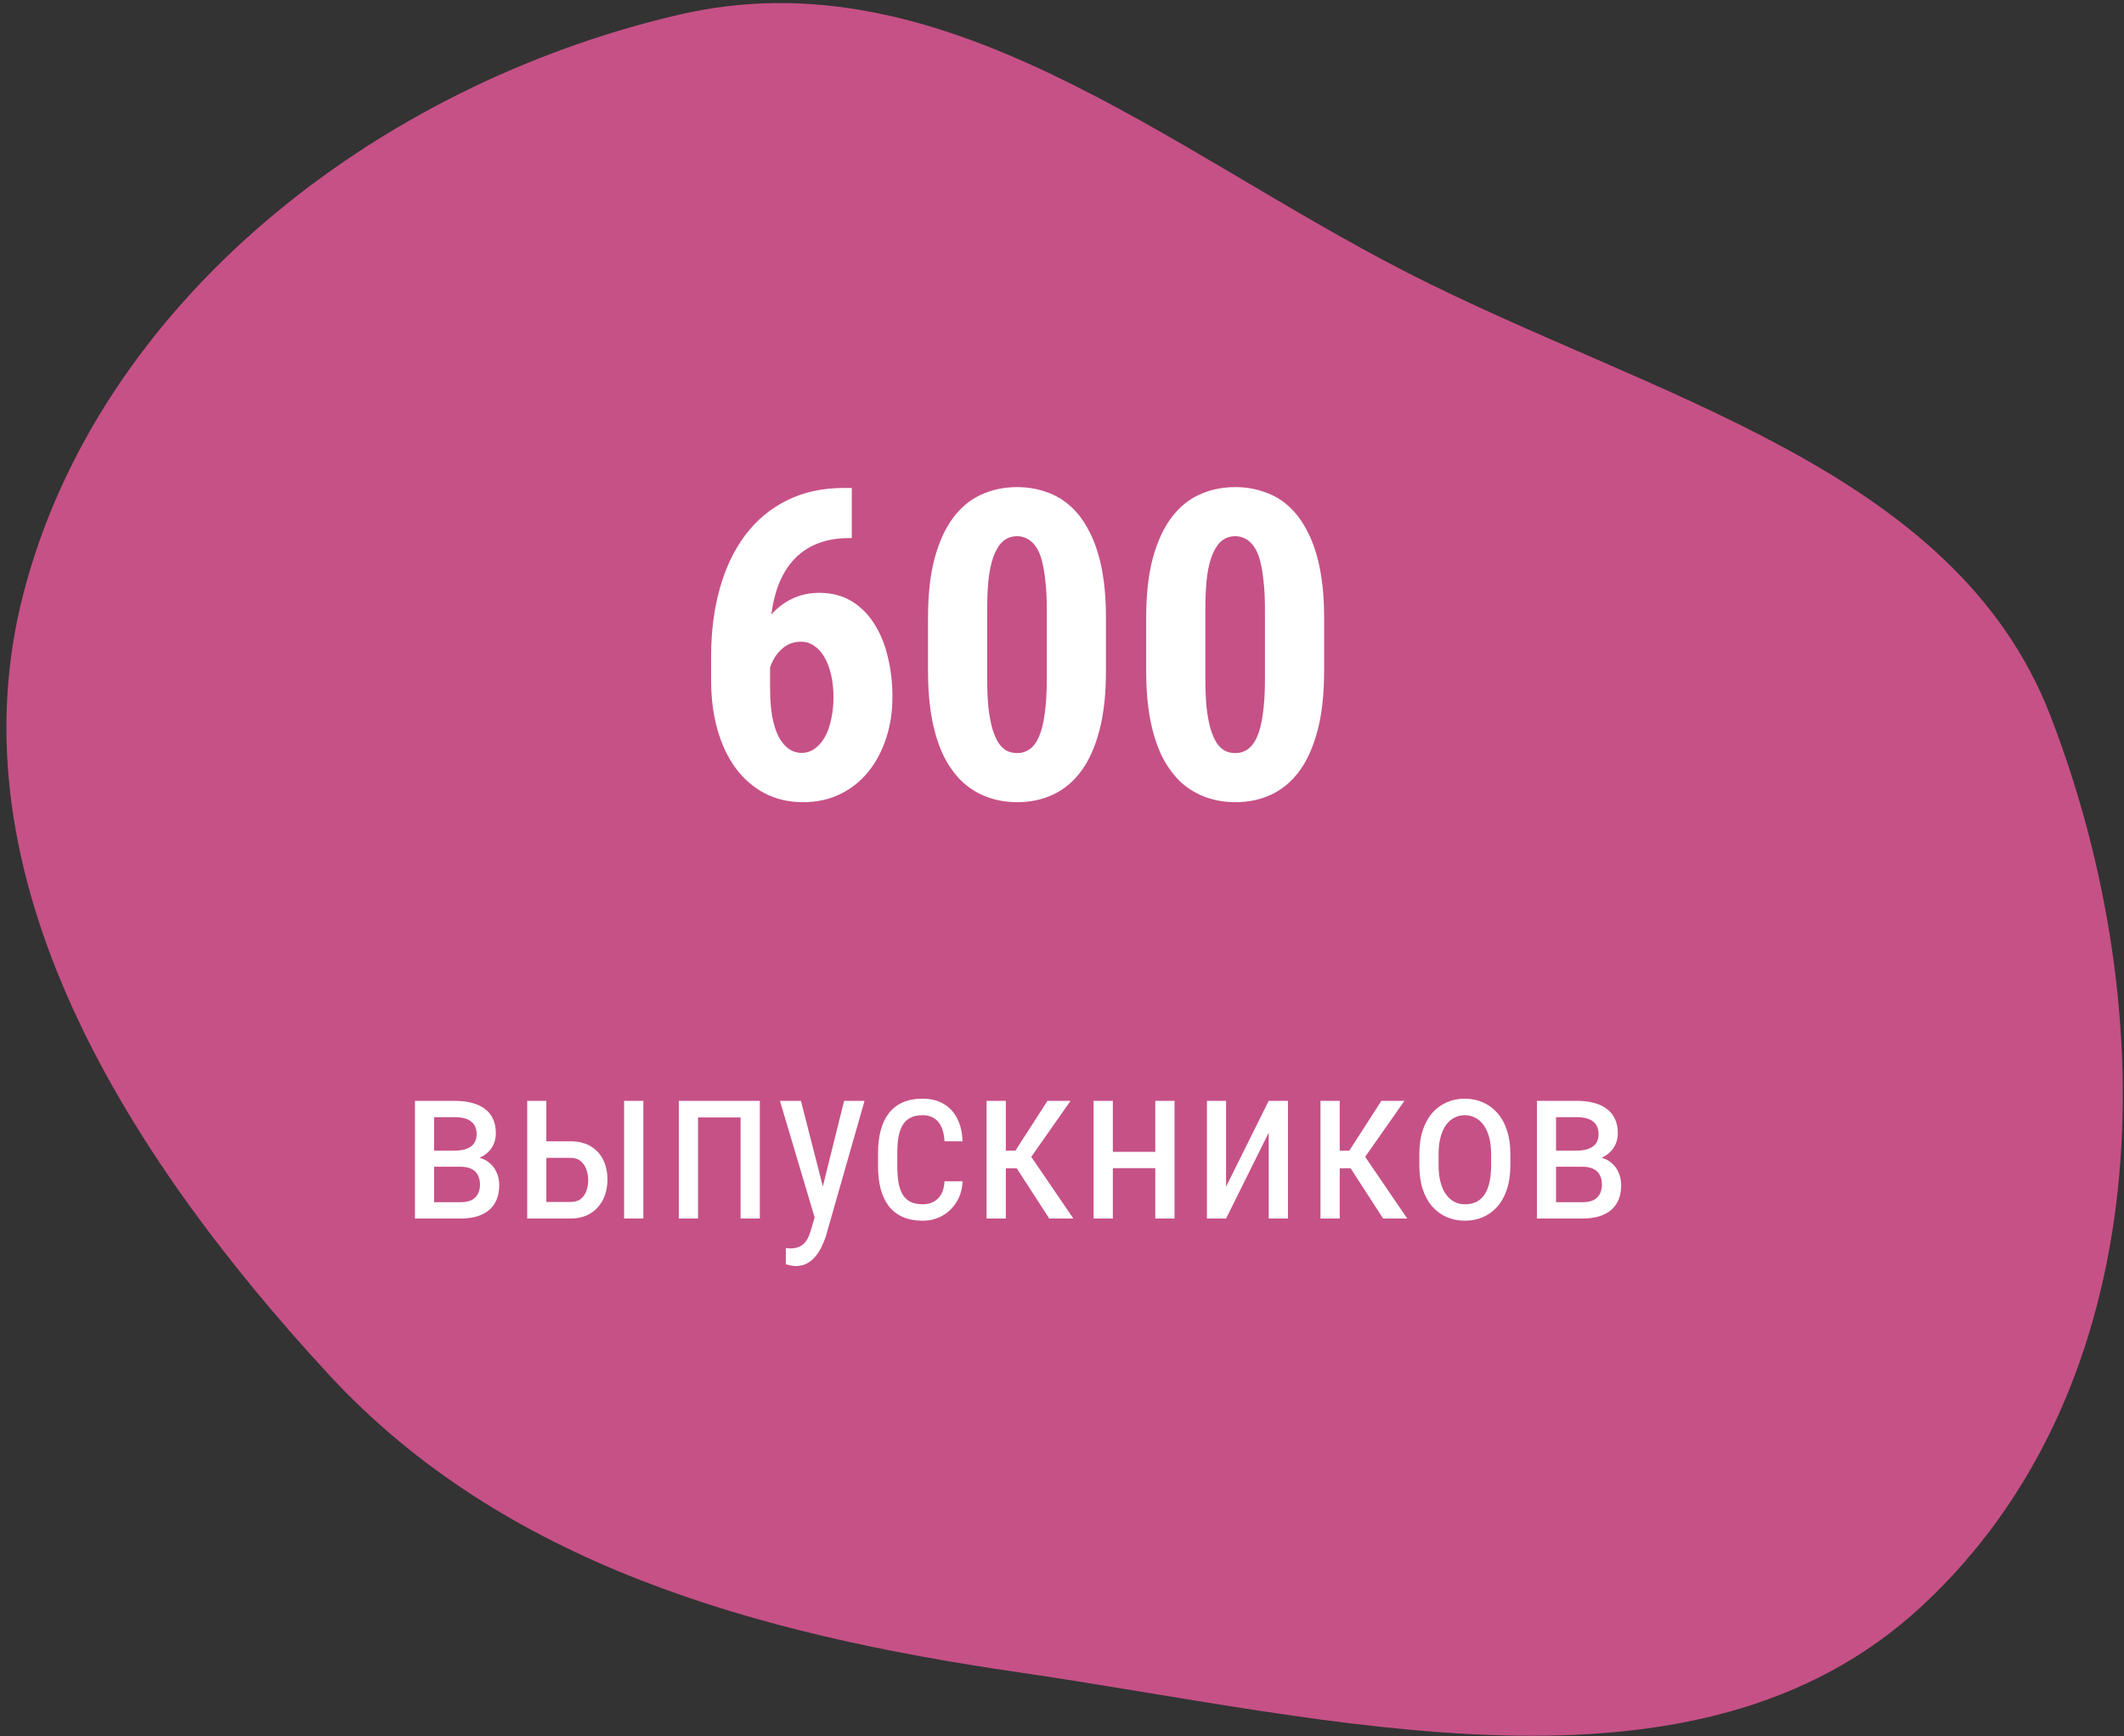
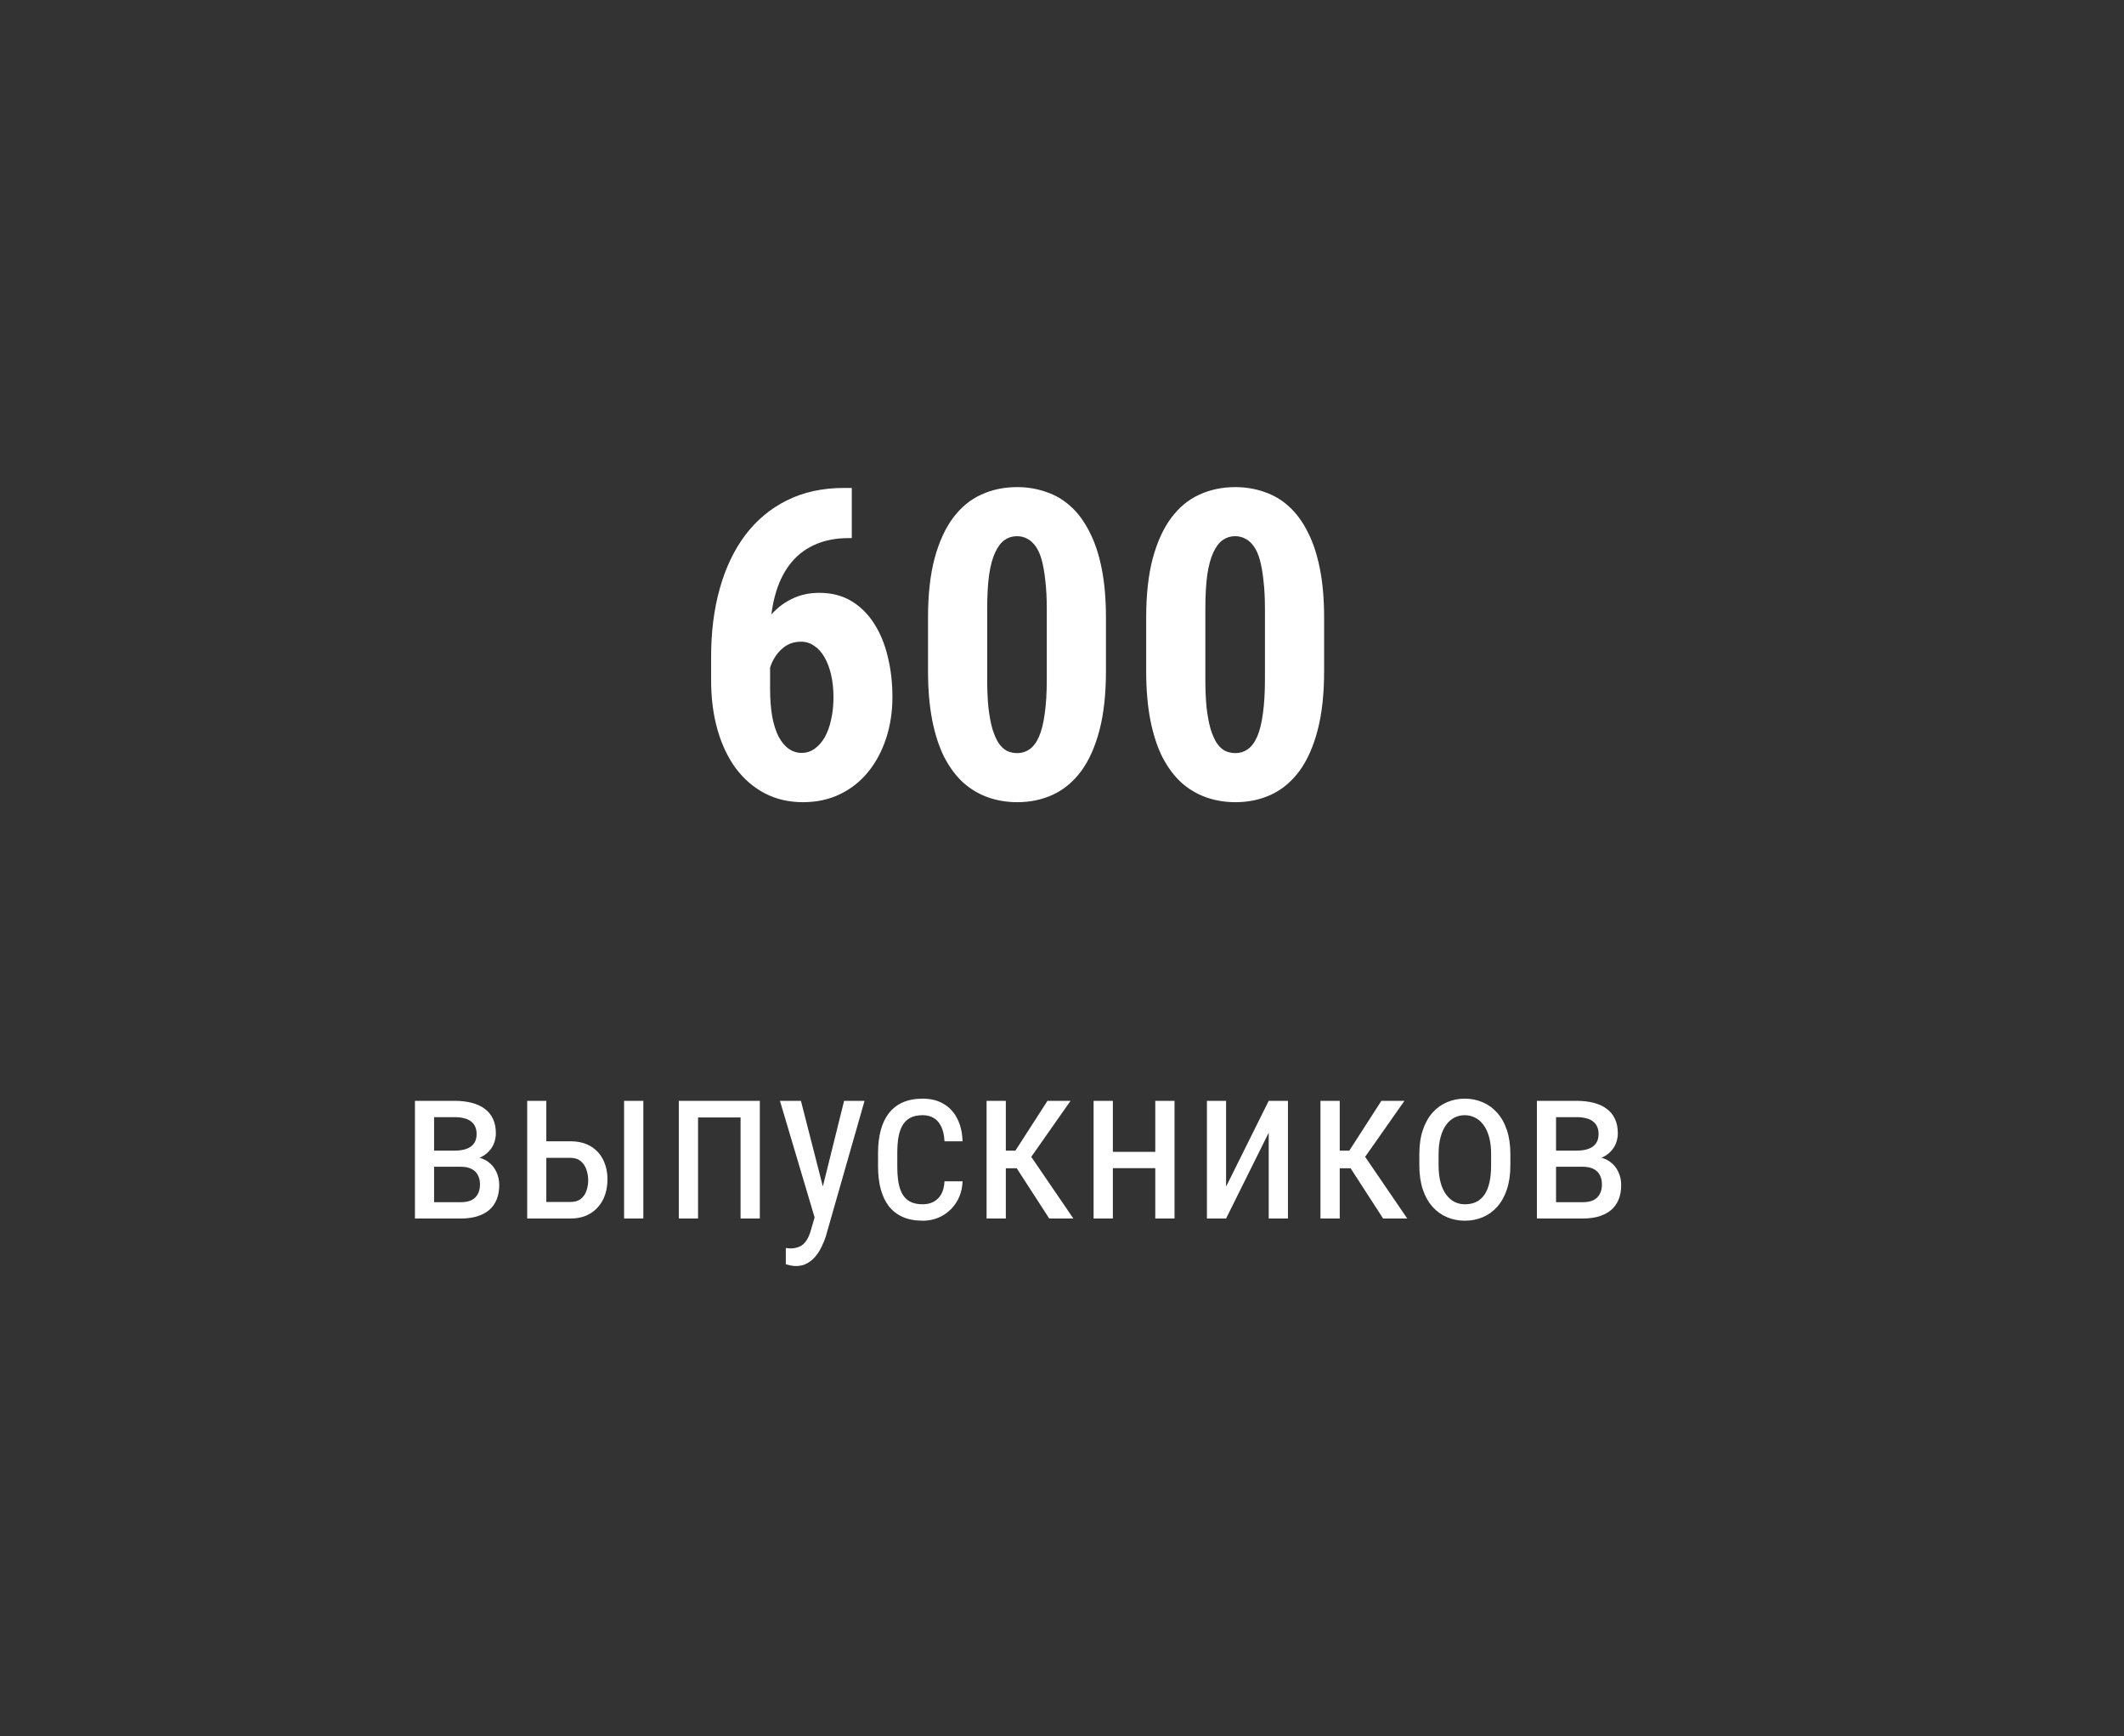
<svg xmlns="http://www.w3.org/2000/svg" width="197" height="161" viewBox="0 0 197 161" fill="none">
  <rect x="0" y="0" width="197" height="161" fill="#333333" stroke="none" />
-   <path fill-rule="evenodd" clip-rule="evenodd" d="M94.431 155.075C70.118 151.537 46.752 145.083 30.483 127.46C11.694 107.105 -4.606 81.335 2.154 55.113C9.104 28.158 34.682 7.943 62.994 1.359C87.461 -4.33 108.237 13.882 130.5 25.269C153.259 36.909 181.285 43.332 190.191 66.414C200.801 93.909 200.187 128.628 178.227 148.96C157.14 168.484 123.6 159.32 94.431 155.075Z" fill="#C65186" />
  <path d="M78.28 45.25H79.003V49.899H78.749C77.512 49.899 76.431 50.113 75.507 50.543C74.595 50.96 73.834 51.572 73.222 52.379C72.623 53.173 72.174 54.137 71.874 55.27C71.575 56.389 71.425 57.646 71.425 59.039V63.824C71.425 64.814 71.49 65.686 71.62 66.442C71.763 67.197 71.965 67.828 72.226 68.336C72.499 68.831 72.811 69.202 73.163 69.449C73.528 69.697 73.925 69.82 74.355 69.82C74.797 69.82 75.201 69.69 75.565 69.43C75.93 69.169 76.243 68.811 76.503 68.356C76.763 67.887 76.959 67.34 77.089 66.715C77.232 66.09 77.304 65.406 77.304 64.664C77.304 63.909 77.232 63.219 77.089 62.594C76.946 61.969 76.744 61.428 76.483 60.973C76.223 60.504 75.904 60.146 75.526 59.899C75.162 59.638 74.752 59.508 74.296 59.508C73.632 59.508 73.065 59.71 72.597 60.113C72.128 60.504 71.77 61.012 71.522 61.637C71.275 62.249 71.138 62.893 71.112 63.57L69.472 62.399C69.524 61.409 69.706 60.478 70.019 59.606C70.344 58.72 70.787 57.926 71.347 57.223C71.907 56.52 72.577 55.973 73.358 55.582C74.14 55.178 75.019 54.977 75.995 54.977C77.128 54.977 78.118 55.231 78.964 55.738C79.81 56.246 80.513 56.943 81.073 57.828C81.646 58.714 82.069 59.742 82.343 60.914C82.629 62.073 82.772 63.31 82.772 64.625C82.772 66.005 82.577 67.288 82.186 68.473C81.796 69.658 81.243 70.693 80.526 71.578C79.81 72.464 78.938 73.154 77.909 73.649C76.894 74.143 75.748 74.391 74.472 74.391C73.17 74.391 71.991 74.117 70.936 73.57C69.895 73.024 68.996 72.249 68.241 71.246C67.499 70.231 66.933 69.033 66.542 67.653C66.151 66.272 65.956 64.749 65.956 63.082V60.875C65.956 58.584 66.223 56.487 66.757 54.586C67.291 52.672 68.079 51.018 69.12 49.625C70.175 48.232 71.464 47.158 72.987 46.403C74.524 45.634 76.288 45.25 78.28 45.25ZM102.577 57.281V62.223C102.577 64.358 102.375 66.194 101.972 67.731C101.568 69.267 101.002 70.53 100.272 71.52C99.543 72.496 98.677 73.219 97.675 73.688C96.672 74.156 95.565 74.391 94.355 74.391C93.391 74.391 92.486 74.241 91.64 73.942C90.793 73.642 90.025 73.186 89.335 72.574C88.658 71.949 88.072 71.162 87.577 70.211C87.095 69.248 86.724 68.108 86.464 66.793C86.204 65.465 86.073 63.941 86.073 62.223V57.281C86.073 55.146 86.275 53.316 86.679 51.793C87.095 50.257 87.668 49 88.397 48.024C89.127 47.047 89.993 46.331 90.995 45.875C92.011 45.406 93.124 45.172 94.335 45.172C95.285 45.172 96.184 45.322 97.03 45.621C97.89 45.908 98.651 46.357 99.315 46.969C99.993 47.581 100.572 48.369 101.054 49.332C101.549 50.283 101.926 51.422 102.187 52.75C102.447 54.065 102.577 55.576 102.577 57.281ZM97.089 62.984V56.481C97.089 55.478 97.043 54.599 96.952 53.844C96.874 53.089 96.763 52.451 96.62 51.93C96.477 51.409 96.288 50.986 96.054 50.66C95.819 50.335 95.559 50.1 95.272 49.957C94.986 49.801 94.667 49.723 94.315 49.723C93.899 49.723 93.521 49.84 93.183 50.074C92.844 50.309 92.551 50.693 92.304 51.227C92.056 51.748 91.868 52.444 91.737 53.316C91.62 54.176 91.561 55.231 91.561 56.481V62.984C91.561 63.987 91.601 64.873 91.679 65.641C91.77 66.409 91.894 67.067 92.05 67.613C92.219 68.147 92.408 68.577 92.616 68.903C92.838 69.228 93.091 69.469 93.378 69.625C93.677 69.768 94.003 69.84 94.355 69.84C94.771 69.84 95.149 69.723 95.487 69.488C95.839 69.241 96.132 68.85 96.366 68.317C96.601 67.783 96.776 67.079 96.894 66.207C97.024 65.322 97.089 64.248 97.089 62.984ZM122.812 57.281V62.223C122.812 64.358 122.61 66.194 122.206 67.731C121.802 69.267 121.236 70.53 120.507 71.52C119.778 72.496 118.912 73.219 117.909 73.688C116.907 74.156 115.8 74.391 114.589 74.391C113.625 74.391 112.72 74.241 111.874 73.942C111.028 73.642 110.259 73.186 109.569 72.574C108.892 71.949 108.306 71.162 107.812 70.211C107.33 69.248 106.959 68.108 106.698 66.793C106.438 65.465 106.308 63.941 106.308 62.223V57.281C106.308 55.146 106.509 53.316 106.913 51.793C107.33 50.257 107.903 49 108.632 48.024C109.361 47.047 110.227 46.331 111.229 45.875C112.245 45.406 113.358 45.172 114.569 45.172C115.52 45.172 116.418 45.322 117.265 45.621C118.124 45.908 118.886 46.357 119.55 46.969C120.227 47.581 120.806 48.369 121.288 49.332C121.783 50.283 122.16 51.422 122.421 52.75C122.681 54.065 122.812 55.576 122.812 57.281ZM117.323 62.984V56.481C117.323 55.478 117.278 54.599 117.187 53.844C117.108 53.089 116.998 52.451 116.854 51.93C116.711 51.409 116.522 50.986 116.288 50.66C116.054 50.335 115.793 50.1 115.507 49.957C115.22 49.801 114.901 49.723 114.55 49.723C114.133 49.723 113.756 49.84 113.417 50.074C113.078 50.309 112.785 50.693 112.538 51.227C112.291 51.748 112.102 52.444 111.972 53.316C111.854 54.176 111.796 55.231 111.796 56.481V62.984C111.796 63.987 111.835 64.873 111.913 65.641C112.004 66.409 112.128 67.067 112.284 67.613C112.453 68.147 112.642 68.577 112.851 68.903C113.072 69.228 113.326 69.469 113.612 69.625C113.912 69.768 114.237 69.84 114.589 69.84C115.006 69.84 115.383 69.723 115.722 69.488C116.073 69.241 116.366 68.85 116.601 68.317C116.835 67.783 117.011 67.079 117.128 66.207C117.258 65.322 117.323 64.248 117.323 62.984Z" fill="white" />
  <path d="M42.723 108.199H39.808L39.788 106.706H42.128C42.592 106.706 42.975 106.648 43.278 106.534C43.587 106.42 43.819 106.248 43.974 106.02C44.129 105.791 44.206 105.509 44.206 105.172C44.206 104.91 44.162 104.681 44.075 104.486C43.987 104.285 43.856 104.12 43.681 103.992C43.513 103.858 43.301 103.76 43.046 103.7C42.79 103.632 42.491 103.599 42.148 103.599H40.262V113H38.486V102.086H42.148C42.74 102.086 43.271 102.146 43.742 102.267C44.219 102.388 44.623 102.573 44.952 102.822C45.289 103.064 45.544 103.373 45.719 103.75C45.901 104.127 45.991 104.57 45.991 105.082C45.991 105.411 45.934 105.724 45.82 106.02C45.706 106.316 45.534 106.578 45.305 106.807C45.084 107.035 44.808 107.223 44.478 107.371C44.149 107.513 43.769 107.603 43.338 107.644L42.723 108.199ZM42.723 113H39.142L40.06 111.487H42.723C43.133 111.487 43.469 111.423 43.732 111.295C43.994 111.161 44.189 110.973 44.317 110.73C44.451 110.482 44.519 110.186 44.519 109.843C44.519 109.5 44.451 109.207 44.317 108.965C44.189 108.716 43.994 108.528 43.732 108.4C43.469 108.266 43.133 108.199 42.723 108.199H40.332L40.353 106.706H43.308L43.934 107.271C44.451 107.318 44.885 107.466 45.235 107.714C45.591 107.963 45.857 108.279 46.032 108.663C46.213 109.039 46.304 109.449 46.304 109.893C46.304 110.404 46.223 110.855 46.062 111.245C45.901 111.635 45.665 111.961 45.356 112.223C45.047 112.479 44.67 112.674 44.226 112.808C43.782 112.936 43.281 113 42.723 113ZM50.228 105.838H52.891C53.644 105.838 54.276 105.993 54.788 106.302C55.299 106.605 55.685 107.025 55.948 107.563C56.21 108.094 56.341 108.7 56.341 109.379C56.341 109.883 56.267 110.357 56.119 110.801C55.971 111.238 55.749 111.622 55.453 111.951C55.164 112.281 54.804 112.539 54.374 112.728C53.95 112.909 53.456 113 52.891 113H48.897V102.086H50.672V111.467H52.891C53.308 111.467 53.638 111.369 53.88 111.174C54.122 110.979 54.293 110.727 54.394 110.418C54.502 110.108 54.556 109.786 54.556 109.449C54.556 109.12 54.502 108.797 54.394 108.481C54.293 108.165 54.122 107.903 53.88 107.694C53.638 107.479 53.308 107.371 52.891 107.371H50.228V105.838ZM59.67 102.086V113H57.884V102.086H59.67ZM68.869 102.086V103.629H64.512V102.086H68.869ZM64.744 102.086V113H62.958V102.086H64.744ZM70.473 102.086V113H68.688V102.086H70.473ZM75.86 111.87L78.291 102.086H80.187L76.586 114.685C76.499 114.954 76.381 115.243 76.233 115.552C76.092 115.868 75.91 116.168 75.688 116.45C75.466 116.732 75.201 116.961 74.891 117.136C74.582 117.317 74.219 117.408 73.802 117.408C73.674 117.408 73.51 117.388 73.308 117.348C73.113 117.307 72.972 117.274 72.884 117.247V115.734C72.924 115.741 72.988 115.747 73.076 115.754C73.163 115.767 73.227 115.774 73.267 115.774C73.617 115.774 73.913 115.717 74.155 115.603C74.404 115.495 74.616 115.31 74.791 115.048C74.966 114.792 75.114 114.439 75.234 113.989L75.86 111.87ZM74.286 102.086L76.455 110.559L76.919 112.526L75.648 113.212L72.339 102.086H74.286ZM85.584 111.679C85.941 111.679 86.263 111.608 86.552 111.467C86.848 111.319 87.091 111.09 87.279 110.781C87.467 110.465 87.575 110.055 87.602 109.55H89.276C89.249 110.277 89.064 110.915 88.721 111.467C88.385 112.012 87.941 112.439 87.39 112.748C86.845 113.051 86.243 113.202 85.584 113.202C84.878 113.202 84.263 113.088 83.738 112.859C83.22 112.63 82.79 112.301 82.447 111.87C82.111 111.433 81.859 110.905 81.69 110.287C81.522 109.661 81.438 108.952 81.438 108.158V106.928C81.438 106.134 81.522 105.428 81.69 104.809C81.859 104.184 82.111 103.656 82.447 103.226C82.79 102.788 83.22 102.456 83.738 102.227C84.263 101.998 84.878 101.884 85.584 101.884C86.324 101.884 86.963 102.042 87.501 102.358C88.045 102.667 88.469 103.118 88.772 103.71C89.081 104.295 89.249 105.004 89.276 105.838H87.602C87.575 105.3 87.477 104.853 87.309 104.497C87.141 104.133 86.912 103.864 86.623 103.69C86.334 103.508 85.988 103.417 85.584 103.417C85.113 103.417 84.723 103.501 84.414 103.669C84.111 103.831 83.873 104.066 83.698 104.375C83.523 104.685 83.398 105.055 83.325 105.485C83.257 105.915 83.224 106.396 83.224 106.928V108.158C83.224 108.689 83.257 109.174 83.325 109.611C83.398 110.041 83.52 110.411 83.688 110.72C83.862 111.03 84.105 111.268 84.414 111.437C84.723 111.598 85.113 111.679 85.584 111.679ZM93.291 102.086V113H91.505V102.086H93.291ZM99.293 102.086L94.905 108.34H92.696L92.413 106.706H94.178L97.154 102.086H99.293ZM97.316 113L94.118 108.057L95.258 106.706L99.555 113H97.316ZM107.484 106.817V108.33H102.854V106.817H107.484ZM103.217 102.086V113H101.431V102.086H103.217ZM108.936 102.086V113H107.151V102.086H108.936ZM113.718 110.045L117.672 102.086H119.457V113H117.672V105.041L113.718 113H111.942V102.086H113.718V110.045ZM124.259 102.086V113H122.473V102.086H124.259ZM130.261 102.086L125.873 108.34H123.664L123.381 106.706H125.147L128.122 102.086H130.261ZM128.284 113L125.086 108.057L126.226 106.706L130.523 113H128.284ZM131.643 108.067V107.028C131.643 106.181 131.75 105.438 131.966 104.799C132.181 104.154 132.48 103.616 132.863 103.185C133.247 102.755 133.694 102.432 134.205 102.217C134.716 101.995 135.264 101.884 135.849 101.884C136.448 101.884 137.002 101.995 137.514 102.217C138.025 102.432 138.472 102.755 138.855 103.185C139.245 103.616 139.548 104.154 139.763 104.799C139.978 105.438 140.086 106.181 140.086 107.028V108.067C140.086 108.915 139.978 109.661 139.763 110.307C139.548 110.946 139.249 111.48 138.865 111.911C138.482 112.341 138.035 112.664 137.524 112.879C137.013 113.094 136.461 113.202 135.869 113.202C135.278 113.202 134.726 113.094 134.215 112.879C133.704 112.664 133.253 112.341 132.863 111.911C132.48 111.48 132.181 110.946 131.966 110.307C131.75 109.661 131.643 108.915 131.643 108.067ZM133.428 107.028V108.067C133.428 108.666 133.489 109.19 133.61 109.641C133.731 110.092 133.902 110.468 134.124 110.771C134.346 111.073 134.605 111.302 134.901 111.457C135.197 111.605 135.52 111.679 135.869 111.679C136.273 111.679 136.626 111.605 136.929 111.457C137.238 111.302 137.493 111.073 137.695 110.771C137.897 110.468 138.048 110.092 138.149 109.641C138.25 109.19 138.3 108.666 138.3 108.067V107.028C138.3 106.43 138.24 105.909 138.119 105.465C137.998 105.014 137.826 104.638 137.604 104.335C137.382 104.026 137.12 103.797 136.818 103.649C136.522 103.495 136.199 103.417 135.849 103.417C135.506 103.417 135.187 103.495 134.891 103.649C134.595 103.797 134.336 104.026 134.114 104.335C133.899 104.638 133.731 105.014 133.61 105.465C133.489 105.909 133.428 106.43 133.428 107.028ZM146.784 108.199H143.869L143.848 106.706H146.189C146.653 106.706 147.036 106.648 147.339 106.534C147.648 106.42 147.88 106.248 148.035 106.02C148.189 105.791 148.267 105.509 148.267 105.172C148.267 104.91 148.223 104.681 148.136 104.486C148.048 104.285 147.917 104.12 147.742 103.992C147.574 103.858 147.362 103.76 147.107 103.7C146.851 103.632 146.552 103.599 146.209 103.599H144.323V113H142.547V102.086H146.209C146.801 102.086 147.332 102.146 147.803 102.267C148.28 102.388 148.684 102.573 149.013 102.822C149.349 103.064 149.605 103.373 149.78 103.75C149.961 104.127 150.052 104.57 150.052 105.082C150.052 105.411 149.995 105.724 149.881 106.02C149.766 106.316 149.595 106.578 149.366 106.807C149.144 107.035 148.869 107.223 148.539 107.371C148.21 107.513 147.83 107.603 147.399 107.644L146.784 108.199ZM146.784 113H143.203L144.121 111.487H146.784C147.194 111.487 147.53 111.423 147.793 111.295C148.055 111.161 148.25 110.973 148.378 110.73C148.512 110.482 148.579 110.186 148.579 109.843C148.579 109.5 148.512 109.207 148.378 108.965C148.25 108.716 148.055 108.528 147.793 108.4C147.53 108.266 147.194 108.199 146.784 108.199H144.393L144.413 106.706H147.369L147.994 107.271C148.512 107.318 148.946 107.466 149.296 107.714C149.652 107.963 149.918 108.279 150.092 108.663C150.274 109.039 150.365 109.449 150.365 109.893C150.365 110.404 150.284 110.855 150.123 111.245C149.961 111.635 149.726 111.961 149.417 112.223C149.107 112.479 148.731 112.674 148.287 112.808C147.843 112.936 147.342 113 146.784 113Z" fill="white" />
</svg>